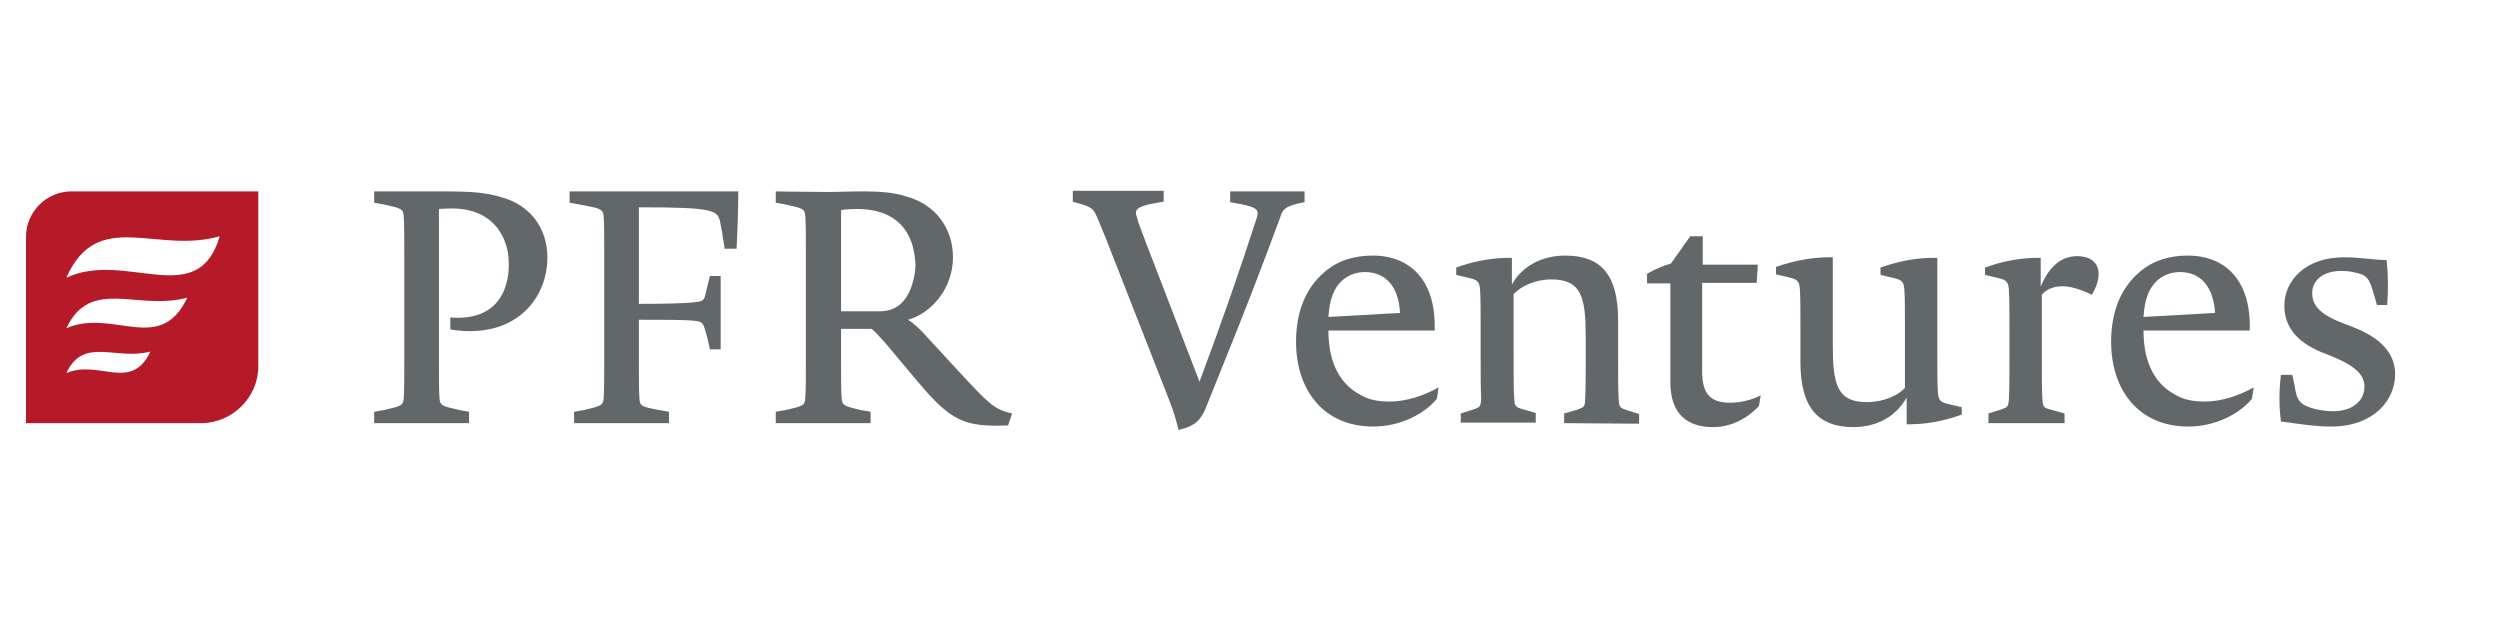
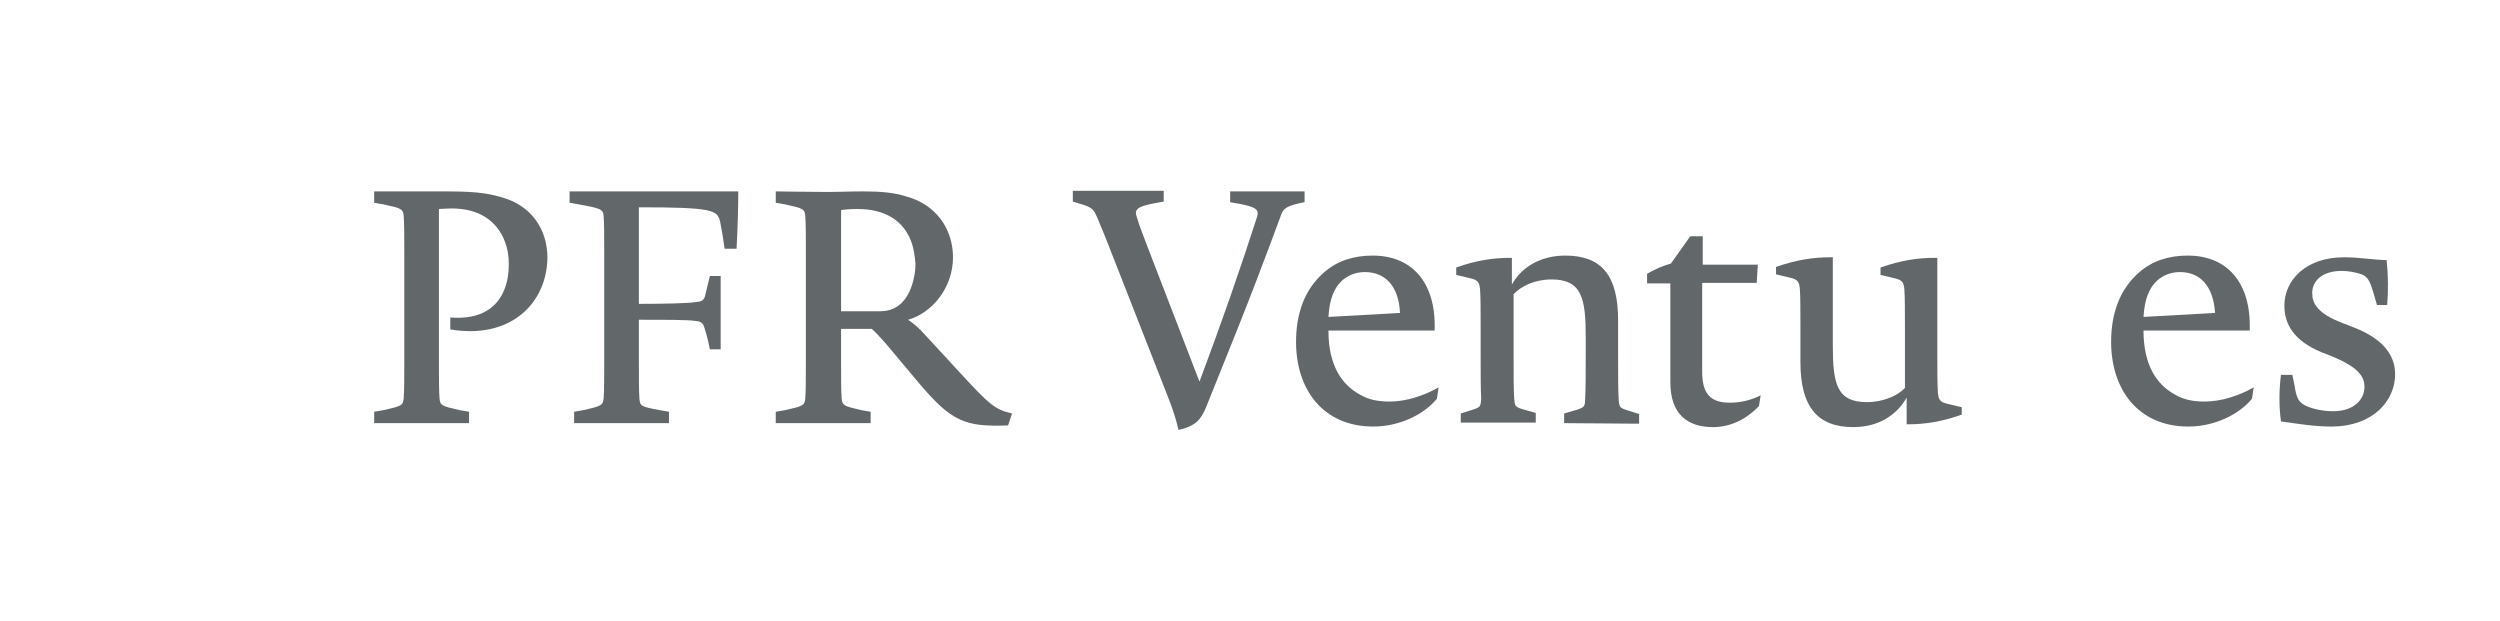
<svg xmlns="http://www.w3.org/2000/svg" width="100%" height="100%" viewBox="0 0 499 124" version="1.1" xml:space="preserve" style="fill-rule:evenodd;clip-rule:evenodd;stroke-linejoin:round;stroke-miterlimit:2;">
  <g transform="matrix(0.969,0,0,0.969,0.16,-1.453)">
    <g transform="matrix(1.17,0,0,1.17,-42.663,-6.929)">
-       <path d="M48,72.9C53.7,70.4 59.4,76.3 62.8,69.1C56.7,70.7 51,66.4 48,72.9M48,65C56.2,61.4 64.5,69.8 69.3,59.6C60.5,62 52.3,55.9 48,65M48,56.1C58.4,51.2 71.2,62 75,48.8C63.8,52 53.5,43.7 48,56.1M71.7,81.7L40.9,81.7L40.9,48.9C40.9,44.5 44.5,40.9 48.9,40.9L81.8,40.9L81.8,71.7C81.8,77.2 77.2,81.7 71.7,81.7" style="fill:rgb(182,25,40);fill-rule:nonzero;" />
-     </g>
+       </g>
    <g transform="matrix(1.17,0,0,1.17,-42.663,-6.929)">
      <path d="M115.6,65.2L115.6,63.1C118.3,63.3 120.5,62.9 122.2,61.8C124.9,60.1 125.9,56.9 125.9,53.8C125.9,52.2 125.7,51 125.2,49.7C123.8,46.1 120.7,43.9 115.8,43.9C114.9,43.9 113.8,44 113.6,44L113.6,70.9C113.6,73.7 113.6,76 113.7,77.3C113.8,78.6 114.1,78.7 117.2,79.4L118.9,79.7L118.9,81.7L102.2,81.7L102.2,79.7L103.9,79.4C107,78.7 107.3,78.6 107.4,77.3C107.5,76 107.5,73.6 107.5,70.9L107.5,51.7C107.5,48.9 107.5,46.6 107.4,45.3C107.3,44 107.1,43.9 103.9,43.2L102.2,42.9L102.2,40.9L114.3,40.9C119.4,40.9 121.8,41.1 124.5,41.9C129.8,43.3 132.7,47.5 132.7,52.6C132.6,60.6 126.2,67 115.6,65.2" style="fill:rgb(98,103,105);fill-rule:nonzero;" />
    </g>
    <g transform="matrix(1.17,0,0,1.17,-42.663,-6.929)">
      <path d="M166,51L163.9,51C163.6,48.9 163.4,47.7 163.1,46.2C162.6,44.2 161.9,43.7 148.8,43.7L148.8,60.7C153.7,60.7 157.3,60.6 158.7,60.4C159.7,60.3 160.1,60.2 160.4,59.5C160.7,58.3 160.9,57.5 161.3,55.8L163.2,55.8L163.2,68.7L161.3,68.7C161,67.3 160.9,66.7 160.4,65.1C160.1,64.1 159.9,63.8 158.7,63.7C157.4,63.5 153.8,63.5 148.8,63.5L148.8,70.9C148.8,73.7 148.8,76.1 148.9,77.4C149,78.7 149.2,78.8 152.4,79.4L154.1,79.7L154.1,81.7L137.4,81.7L137.4,79.7L139.1,79.4C142.1,78.7 142.5,78.6 142.6,77.3C142.7,76 142.7,73.6 142.7,70.9L142.7,51.7C142.7,48.9 142.7,46.6 142.6,45.3C142.5,44 142.1,43.9 138.3,43.2L136.6,42.9L136.6,40.9L166.3,40.9C166.3,43.7 166.2,47.2 166,51" style="fill:rgb(98,103,105);fill-rule:nonzero;" />
    </g>
    <g transform="matrix(1.17,0,0,1.17,-42.663,-6.929)">
      <path d="M196.7,49.6C195.3,46 192.1,44 187.3,44C186.2,44 184.7,44.1 184.4,44.2L184.4,62L191.3,62C194.5,62 196.2,59.8 197,57C197.3,56 197.5,54.8 197.5,53.7C197.4,52.3 197.2,50.9 196.7,49.6M213.8,82.1C206.1,82.4 203.8,81.4 197.9,74.4L192.2,67.6C191,66.3 190.6,65.8 189.8,65.1L184.4,65.1L184.4,70.9C184.4,73.7 184.4,76 184.5,77.3C184.6,78.6 184.9,78.7 187.9,79.4L189.6,79.7L189.6,81.7L172.9,81.7L172.9,79.7L174.6,79.4C177.7,78.7 178,78.6 178.1,77.3C178.2,76 178.2,73.6 178.2,70.9L178.2,51.7C178.2,48.9 178.2,46.6 178.1,45.3C178,44 177.8,43.9 174.6,43.2L172.9,42.9L172.9,40.9C172.9,40.9 179.4,41 182,41C184.3,41 185.6,40.9 188.3,40.9C191.3,40.9 193.8,41.1 195.9,41.8C201.1,43.2 204.1,47.5 204.1,52.5C204.1,57.9 200.4,62.3 196.2,63.5C197.2,64.2 198,64.8 199.5,66.5L205.4,72.9C210.4,78.3 211.4,79.3 214.5,80L213.8,82.1Z" style="fill:rgb(98,103,105);fill-rule:nonzero;" />
    </g>
    <g transform="matrix(1.17,0,0,1.17,-42.663,-6.929)">
      <path d="M266,42.8L265,43C262.4,43.6 262.1,44.2 261.7,45.5C255.4,62.5 252.8,68.5 248.7,78.8C247.8,81 246.9,82.2 243.8,82.9C243.8,82.9 243.4,80.7 241.8,76.7L232,51.7C231,49 230,46.8 229.5,45.5C228.9,44.2 228.8,43.7 226.2,43L225.2,42.7L225.2,40.8L241.2,40.8L241.2,42.7L239.5,43C236.3,43.6 236,44.2 236.5,45.5C236.8,46.7 237.4,48.1 238.6,51.3L247.5,74.4C251.5,63.7 254.5,55.1 257.6,45.5C258,44.2 257.7,43.7 254.6,43.1L252.9,42.8L252.9,40.9L266,40.9L266,42.8Z" style="fill:rgb(98,103,105);fill-rule:nonzero;" />
    </g>
    <g transform="matrix(1.17,0,0,1.17,-42.663,-6.929)">
      <path d="M276.6,55.1C275,55.1 273.6,55.7 272.6,56.6C271.2,57.9 270.4,59.8 270.2,63L282.8,62.3C282.6,57.7 280.3,55.1 276.6,55.1M278.1,82.3C269.2,82.3 264.5,75.7 264.5,67.4C264.5,62.4 266,58.1 269.5,55.1C271.8,53.1 274.7,52.2 278,52.2C284.7,52.2 289.2,56.7 288.9,65.4L270.2,65.4C270.2,71.6 272.6,75 275.8,76.7C277.3,77.6 279,77.9 281,77.9C283.8,77.9 287,76.9 289.6,75.4L289.3,77.4C287.1,80.1 282.8,82.3 278.1,82.3" style="fill:rgb(98,103,105);fill-rule:nonzero;" />
    </g>
    <g transform="matrix(1.17,0,0,1.17,-42.663,-6.929)">
      <path d="M311.7,81.7L311.7,80L314.1,79.3C315.2,78.9 315.4,78.8 315.4,77.3C315.5,75.7 315.5,72.9 315.5,69.9L315.5,66.5C315.5,59.7 314.8,56.4 309.5,56.4C306.5,56.4 304.1,57.6 302.8,59L302.8,69.9C302.8,72.9 302.8,75.8 302.9,77.3C303,78.7 303.1,78.8 304.2,79.2L306.7,79.9L306.7,81.6L293.5,81.6L293.5,80L295.7,79.3C296.9,78.9 297,78.8 297.1,77.4C297,75.9 297,73 297,70L297,65.1C297,62.3 297,59.5 296.9,58.2C296.8,56.9 296.5,56.5 295.2,56.2L292.7,55.6L292.7,54.3C296.3,53 299.4,52.6 302.1,52.6L302.5,52.6L302.5,57.3C304.2,54.2 307.6,52.2 311.9,52.2C318.3,52.2 321.2,55.7 321.2,63.6L321.2,70C321.2,73 321.2,75.9 321.3,77.5C321.4,78.9 321.5,79 322.7,79.4L324.9,80.1L324.9,81.8L311.7,81.7Z" style="fill:rgb(98,103,105);fill-rule:nonzero;" />
    </g>
    <g transform="matrix(1.17,0,0,1.17,-42.663,-6.929)">
      <path d="M346,78.7C343.9,80.9 341.1,82.4 337.9,82.4C333.5,82.4 330.4,80.2 330.4,74.5L330.4,57.1L326.3,57.1L326.3,55.4C327.9,54.5 329.1,54 330.5,53.6L333.9,48.8L336.1,48.8L336.1,53.8L345.8,53.8L345.6,57L336,57L336,72.6C336,76.5 337.4,78.1 340.9,78.1C342.6,78.1 344.6,77.7 346.3,76.8L346,78.7Z" style="fill:rgb(98,103,105);fill-rule:nonzero;" />
    </g>
    <g transform="matrix(1.17,0,0,1.17,-42.663,-6.929)">
      <path d="M381.7,80.2C378.1,81.5 375,81.9 372.4,81.9L372,81.9L372,77.2C370.2,80.4 366.9,82.4 362.6,82.4C356.3,82.4 353.3,78.8 353.3,71L353.3,65C353.3,62.2 353.3,59.4 353.2,58.1C353.1,56.8 352.8,56.4 351.5,56.1L349,55.5L349,54.2C352.7,52.9 355.8,52.5 358.4,52.5L359,52.5L359,68C359,74.8 359.7,78 365,78C368,78 370.5,76.8 371.7,75.5L371.7,65.1C371.7,62.3 371.7,59.5 371.6,58.2C371.5,56.9 371.2,56.5 369.9,56.2L367.4,55.6L367.4,54.3C371.1,53 374.1,52.6 376.8,52.6L377.4,52.6L377.4,69.4C377.4,72.2 377.4,75 377.5,76.3C377.6,77.6 377.9,78 379.2,78.3L381.7,78.9L381.7,80.2Z" style="fill:rgb(98,103,105);fill-rule:nonzero;" />
    </g>
    <g transform="matrix(1.17,0,0,1.17,-42.663,-6.929)">
-       <path d="M404.6,59.1C402.4,58 400.6,57.6 399.4,57.6C397.7,57.6 396.4,58.3 395.8,59.1L395.8,70C395.8,73 395.8,75.9 395.9,77.5C396,78.8 396.1,79 397.3,79.3L399.8,80L399.8,81.7L386.4,81.7L386.4,80L388.6,79.3C389.8,78.9 389.9,78.8 390,77.5C390.1,75.9 390.1,73 390.1,70L390.1,65.1C390.1,62.3 390.1,59.5 390,58.2C389.9,56.9 389.6,56.5 388.3,56.2L385.8,55.6L385.8,54.3C389.4,53 392.5,52.6 395.1,52.6L395.6,52.6L395.6,57.7C397.2,53.7 399.6,52.3 402,52.3C404.4,52.3 405.8,53.5 405.8,55.4C405.8,56.5 405.4,57.8 404.6,59.1" style="fill:rgb(98,103,105);fill-rule:nonzero;" />
-     </g>
+       </g>
    <g transform="matrix(1.17,0,0,1.17,-42.663,-6.929)">
      <path d="M420.1,55.1C418.5,55.1 417.1,55.7 416.1,56.6C414.7,57.9 413.9,59.8 413.7,63L426.3,62.3C426,57.7 423.8,55.1 420.1,55.1M421.6,82.3C412.7,82.3 408,75.7 408,67.4C408,62.4 409.5,58.1 413,55.1C415.3,53.1 418.2,52.2 421.5,52.2C428.2,52.2 432.7,56.7 432.4,65.4L413.7,65.4C413.7,71.6 416.1,75 419.3,76.7C420.8,77.6 422.5,77.9 424.5,77.9C427.3,77.9 430.5,76.9 433.1,75.4L432.8,77.4C430.6,80.1 426.3,82.3 421.6,82.3" style="fill:rgb(98,103,105);fill-rule:nonzero;" />
    </g>
    <g transform="matrix(1.17,0,0,1.17,-42.663,-6.929)">
      <path d="M446.7,82.3C443.8,82.3 440.8,81.8 437.9,81.4C437.5,78.5 437.6,75.5 437.9,73.2L439.9,73.2L440.3,75.1C440.6,77.2 441,78.1 442.4,78.7C443.5,79.2 445.3,79.6 447.1,79.6C450.7,79.6 452.6,77.6 452.6,75.3C452.6,73.4 451.4,71.8 446.8,69.9L445,69.2C440.2,67.2 438.5,64.3 438.5,61C438.5,56.6 442.2,52.5 449,52.5C451.8,52.5 453.5,52.9 456.5,53C456.8,55.8 456.8,58.3 456.6,60.9L454.8,60.9L454.4,59.5C453.7,57.1 453.4,56 452.1,55.5C450.9,55.1 449.7,54.9 448.6,54.9C445.1,54.9 443.4,56.7 443.4,58.8C443.4,60.6 444.3,62.4 448.8,64.1L450.6,64.8C455.3,66.6 458,69.3 458,73.1C458,77.6 454.3,82.3 446.7,82.3" style="fill:rgb(98,103,105);fill-rule:nonzero;" />
    </g>
  </g>
</svg>